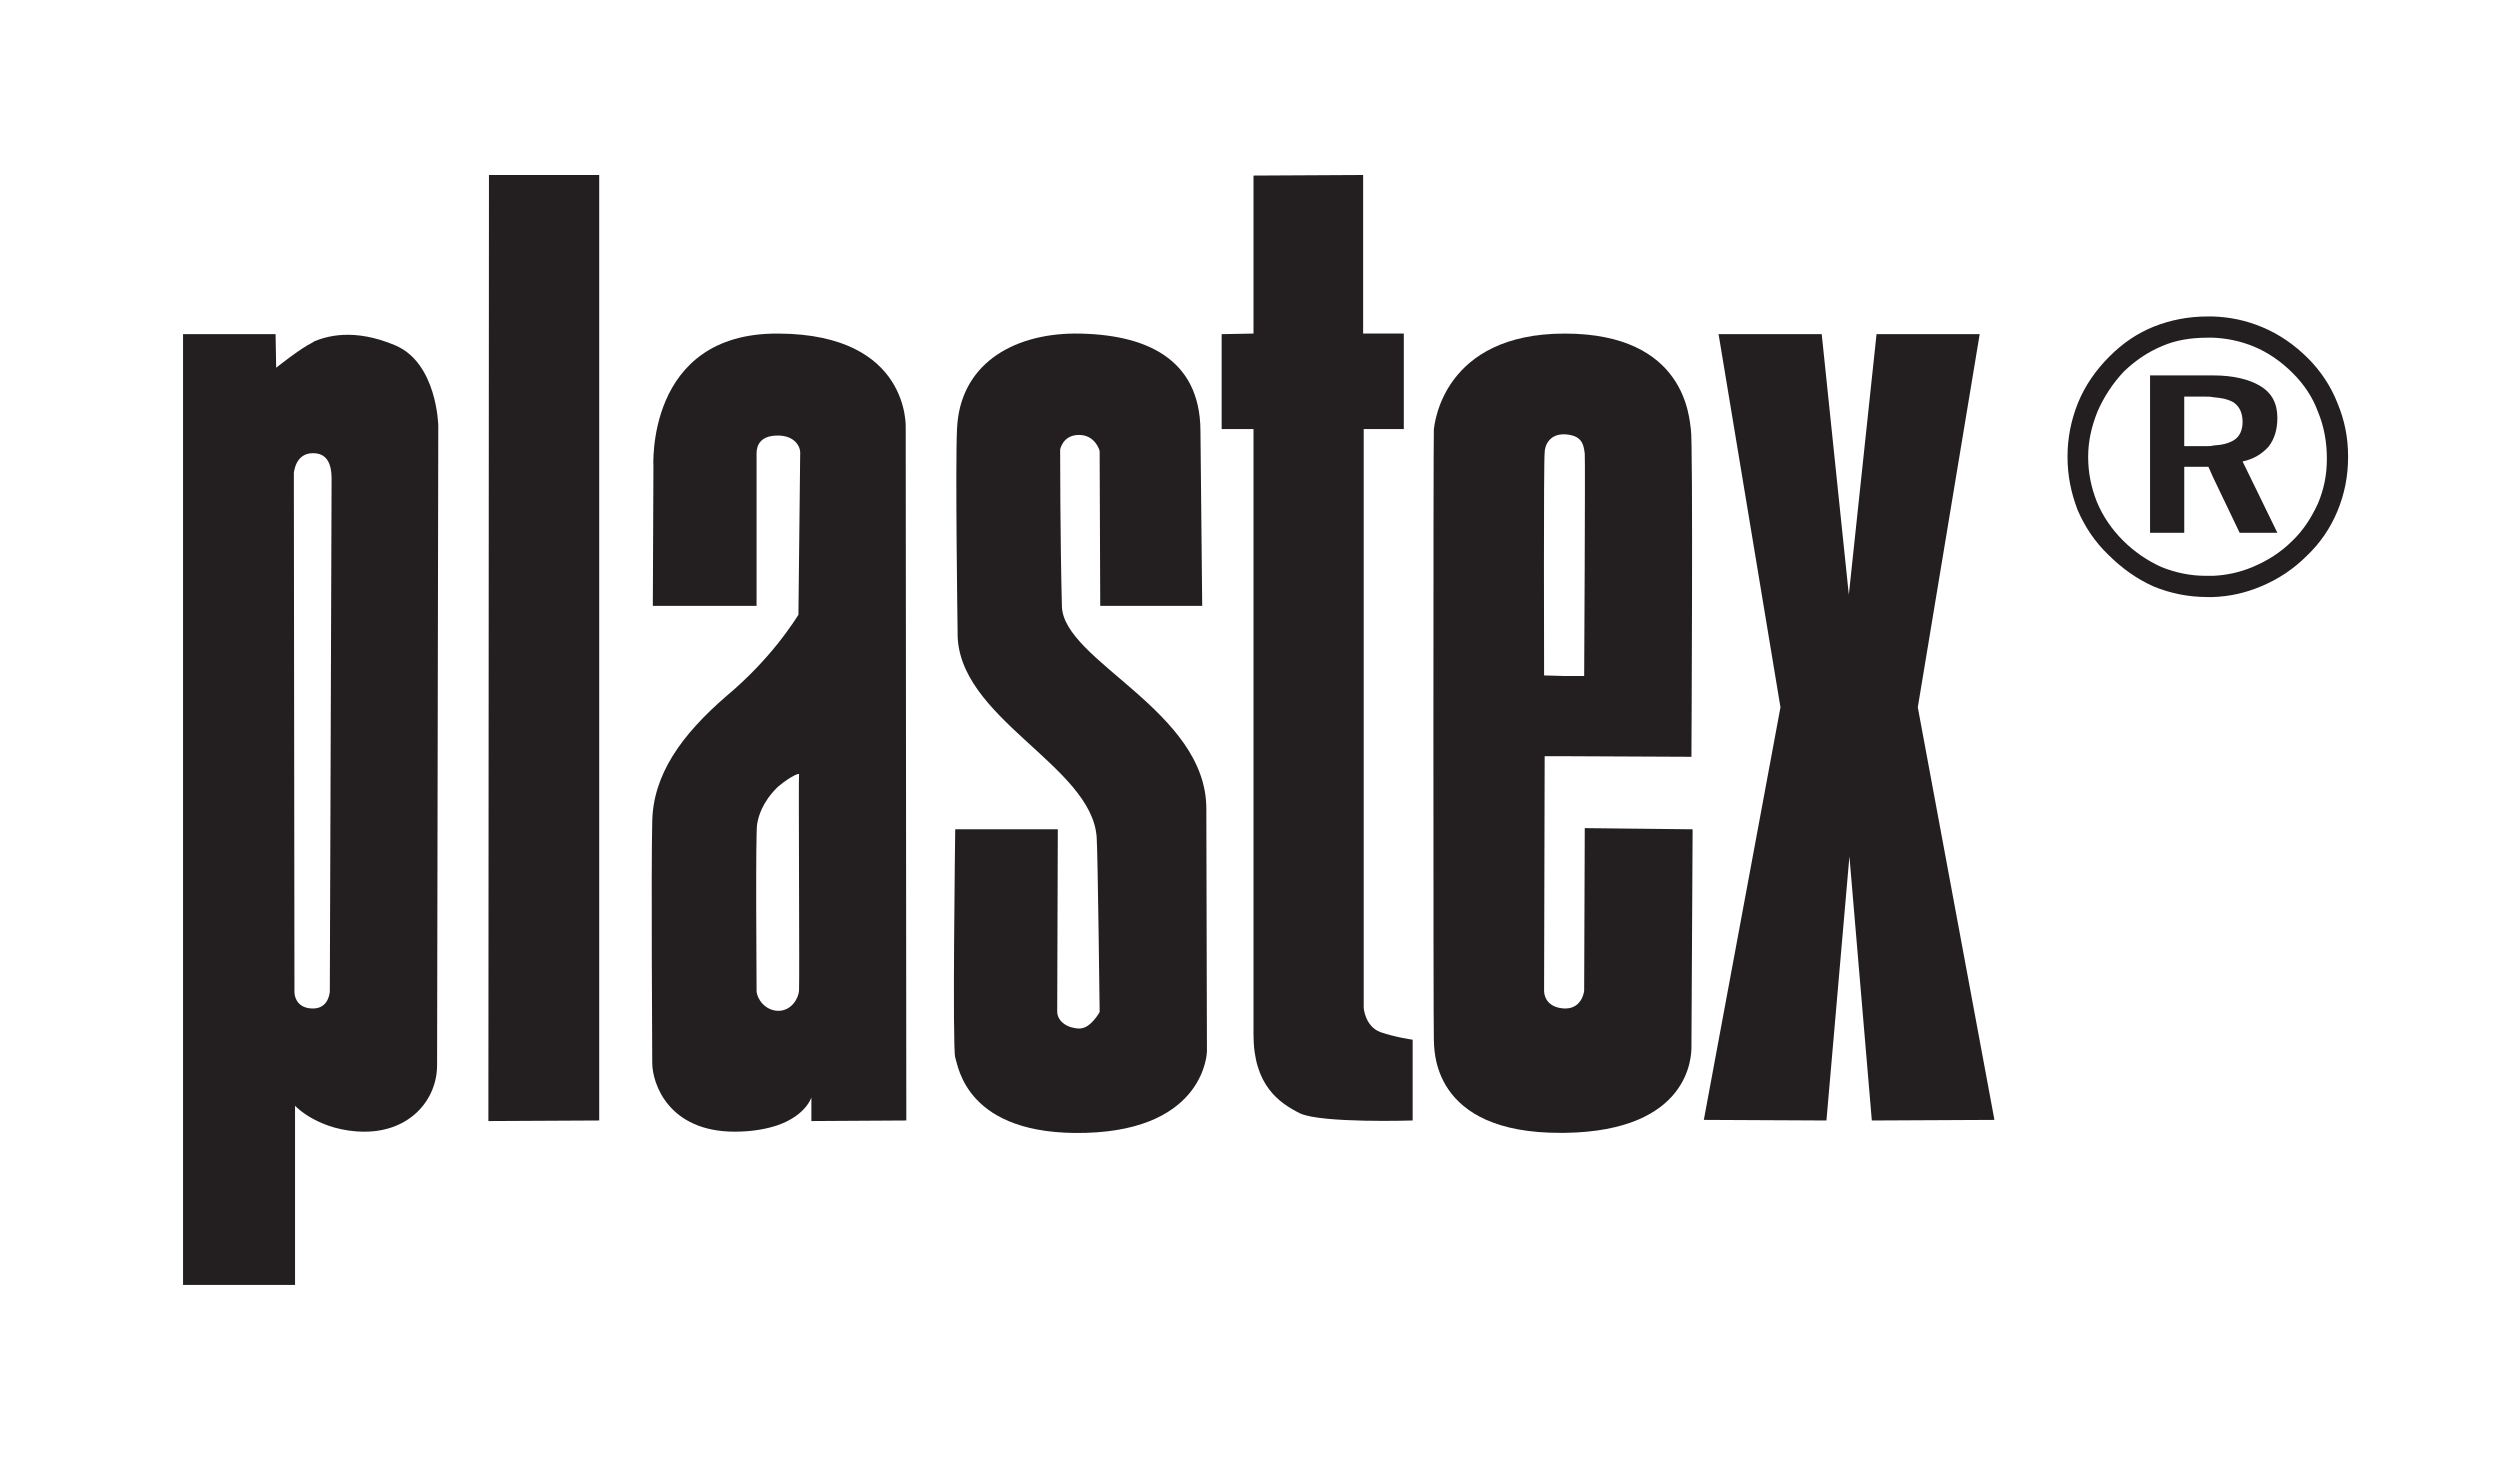
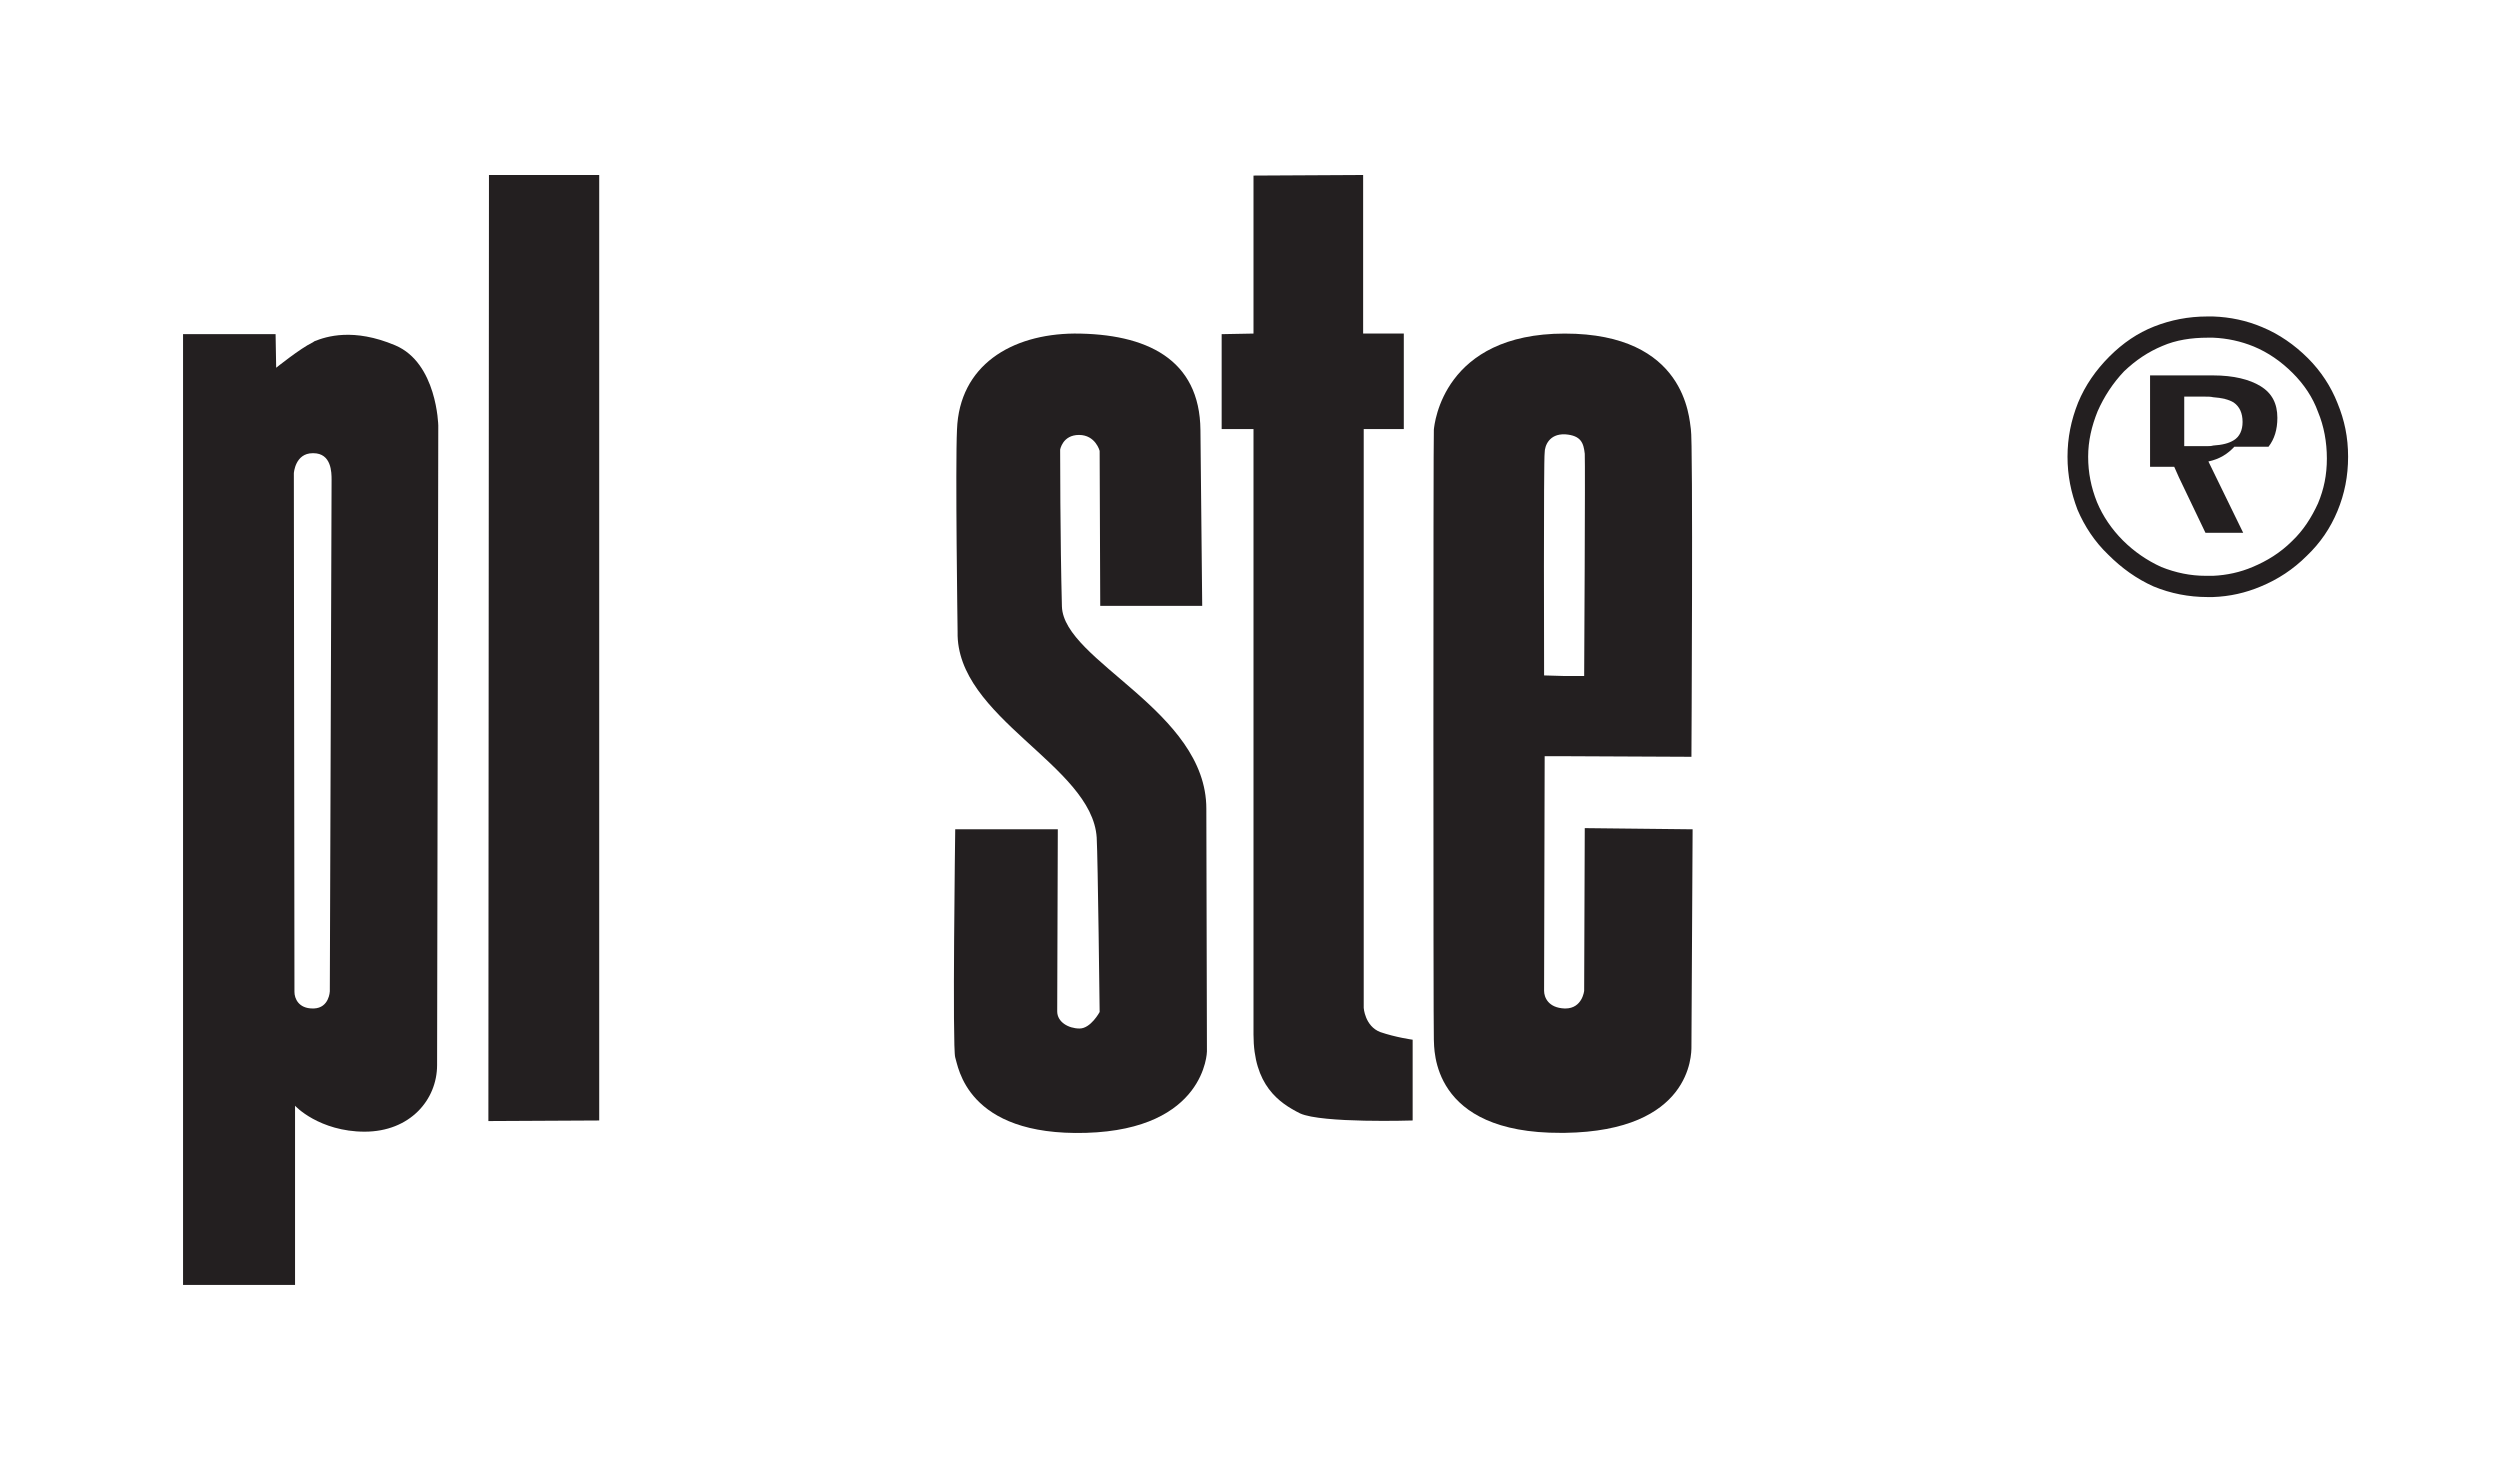
<svg xmlns="http://www.w3.org/2000/svg" id="Layer_1" viewBox="0 0 4781.69 2797.75">
  <defs>
    <style>      .st0 {        fill: #231f20;      }    </style>
  </defs>
  <polygon class="st0" points="935.23 334.7 934.12 2144.22 1146.1 2143.13 1146.1 334.7 935.23 334.7" />
  <g>
    <path class="st0" d="M2023.22,1586.16h-196.19s-5.63,419.4,0,436.32c5.66,15.75,20.3,151.05,250.3,144.31,228.89-6.77,231.14-155.6,231.14-155.6l-1.14-464.49c0-187.16-272.84-281.86-276.23-386.71-3.38-127.4-3.38-299.91-3.38-299.91,0,0,4.52-28.18,36.08-28.18s39.46,30.42,39.46,30.42l1.14,296.52h195.03l-3.38-335.99c-1.11-136.41-103.71-184.88-241.26-184.88-120.63,1.14-219.85,60.87-224.37,183.75-3.38,68.8,1.16,386.73,1.16,386.73-3.41,164.59,257.04,254.79,266.05,393.47,2.27,40.6,5.63,333.71,5.63,333.71,0,0-16.92,31.58-38.32,31.58s-42.84-12.45-42.84-32.72,1.14-348.36,1.14-348.36" />
    <path class="st0" d="M2397.53,638v-302.18l209.7-1.11v303.29h77.79v182.61h-76.67v1107.15s2.25,34.94,31.58,46.23c29.31,10.15,62.01,14.64,62.01,14.64v154.49s-173.62,5.61-215.36-13.56c-40.57-20.27-89.05-54.1-89.05-151.05V820.61h-60.9v-181.47l60.9-1.14Z" />
  </g>
-   <polygon class="st0" points="3537.34 1638.02 3580.19 2143.14 3814.7 2141.98 3668.12 1352.78 3786.5 639.13 3589.22 639.13 3536.2 1137.43 3484.35 639.13 3287.07 639.13 3405.45 1352.78 3258.87 2141.98 3493.39 2143.14 3537.34 1638.02" />
  <g>
    <path class="st0" d="M755.98,660.52c-80.06-33.83-131.92-16.91-154.46-7.88-1.14,1.14-2.25,1.14-3.38,2.25-23.68,11.29-69.91,48.5-69.91,48.5l-1.11-64.25h-177.01v1818.51h214.22v-342.73s11.26,12.4,33.81,24.79c22.55,12.42,56.38,24.82,99.22,24.82,86.8,0,138.66-60.9,138.66-127.42s2.27-1223.26,2.27-1223.26c0,0-2.27-119.47-82.3-153.32ZM630.83,1896.18s-1.11,31.58-30.45,32.72h-2.25c-27.06,0-34.94-19.19-34.94-31.58s-1.14-992.13-1.14-992.13c0,0,2.27-38.35,36.08-38.35h1.14c34.94,0,34.94,37.21,34.94,50.72l-3.38,978.62Z" />
-     <path class="st0" d="M1733.48,2143.12l-1.14-1323.64s10.15-180.36-243.56-181.47h-1.11c-253.65-1.16-237.88,255.9-237.88,255.9l-1.14,264.97h198.44v-292.03c0-15.78,7.9-33.81,40.57-33.81s43.98,21.41,42.84,34.92l-3.36,307.81s-13.56,22.55-39.49,55.24c-22.55,28.2-55.24,64.25-96.95,99.22-87.93,75.54-142.06,152.19-143.18,242.39-2.25,89.07,0,434.04,0,460,0,40.6,31.56,131.91,157.82,131.91,34.97,0,62.03-5.63,82.31-12.4,54.13-19.19,64.28-53.02,64.28-53.02v45.09l181.52-1.08ZM1528.27,1895.07c-1.11,14.64-14.67,38.32-39.49,38.32h-1.11c-24.79-1.11-39.46-22.57-40.57-37.21,0-15.78-2.27-306.65,1.11-320.18,2.25-13.53,9.01-40.6,38.35-69.88q1.11,0,1.11-1.14c27.06-22.57,42.84-27.09,40.6-23.71-1.11,4.52,1.14,399.13,0,413.8Z" />
    <path class="st0" d="M3031.13,1583.91l-1.14,311.17s-3.38,33.83-36.05,33.83h-1.14c-31.56-1.14-39.46-21.46-39.46-33.83s1.11-448.71,1.11-448.71h38.35l242.37,1.14s3.38-606.58-1.11-626.88c-3.38-20.3-9.01-182.61-241.26-182.61s-249.16,172.46-250.3,183.72c-1.14,10.17-1.14,1148.88,0,1166.91,1.14,16.94-6.77,179.28,243.53,178.14h6.77c242.37-3.38,242.37-149.94,242.37-164.58s2.25-416.04,2.25-416.04l-206.29-2.25ZM2954.46,865.71c0-13.51,9.01-36.05,38.35-34.97h1.14c30.42,2.3,34.94,16.94,37.19,37.21,1.11,20.32-1.14,425.06-1.14,425.06h-37.19l-39.46-1.14s-1.14-412.61,1.11-426.17Z" />
    <g>
-       <path class="st0" d="M4338.94,854.44c11.29-14.64,16.92-32.69,16.92-55.24,0-27.07-10.12-47.34-32.69-60.87-20.3-12.42-50.72-20.3-90.21-20.3h-120.6v301.04h65.39v-126.29h46.2l9.01,20.27,50.75,106.01h72.16l-66.53-136.43c21.43-4.49,37.21-14.67,49.61-28.2ZM4272.44,842.04c-9.04,5.66-21.44,9.01-39.49,10.15-3.36,1.14-7.88,1.14-13.51,1.14h-41.71v-94.73h39.43c5.63,0,11.29,0,15.78,1.14,16.91,1.14,30.45,4.52,39.49,10.15,11.26,7.88,16.89,20.3,16.89,37.21,0,15.75-5.63,28.2-16.89,34.94Z" />
+       <path class="st0" d="M4338.94,854.44c11.29-14.64,16.92-32.69,16.92-55.24,0-27.07-10.12-47.34-32.69-60.87-20.3-12.42-50.72-20.3-90.21-20.3h-120.6v301.04v-126.29h46.2l9.01,20.27,50.75,106.01h72.16l-66.53-136.43c21.43-4.49,37.21-14.67,49.61-28.2ZM4272.44,842.04c-9.04,5.66-21.44,9.01-39.49,10.15-3.36,1.14-7.88,1.14-13.51,1.14h-41.71v-94.73h39.43c5.63,0,11.29,0,15.78,1.14,16.91,1.14,30.45,4.52,39.49,10.15,11.26,7.88,16.89,20.3,16.89,37.21,0,15.75-5.63,28.2-16.89,34.94Z" />
      <path class="st0" d="M4470.86,771c-12.4-31.53-31.56-60.87-56.35-85.69-25.95-25.9-55.27-46.18-87.96-59.73-29.31-12.4-60.9-19.16-93.59-20.27h-11.26c-36.08,0-69.91,6.74-101.47,19.14-31.56,12.4-59.76,31.58-85.69,57.49-25.93,25.95-46.23,55.29-59.76,87.96-13.53,33.83-20.3,67.66-20.3,103.74s6.77,68.77,19.19,101.47c13.53,31.56,32.69,60.87,58.62,85.69,25.93,25.93,54.13,46.2,86.8,60.87,32.7,13.53,67.66,20.27,102.6,20.27h11.26c31.58-1.11,62.03-7.88,91.32-20.27,32.72-13.56,62.03-32.69,87.96-58.65,25.93-24.79,45.09-52.97,58.62-85.66,13.53-32.69,20.3-66.53,20.3-103.71s-6.77-69.91-20.3-102.63ZM4433.65,962.67c-12.4,27.07-28.18,51.88-49.61,72.18-22.52,22.52-48.47,38.32-75.54,49.58-23.66,10.15-49.59,15.78-75.54,16.91h-14.64c-28.18,0-56.38-5.63-84.58-16.91-27.04-12.37-51.86-29.31-73.27-50.72-21.41-21.44-38.32-46.23-49.61-73.29-11.26-28.18-16.89-56.38-16.89-86.8s6.74-58.65,18.03-86.82c12.4-28.2,29.31-54.1,50.75-76.67,22.52-21.41,46.2-37.21,73.27-48.47,25.93-11.26,55.24-15.78,86.8-15.78h10.15c27.06,1.14,52.99,6.77,77.81,16.91,27.04,11.26,51.86,28.2,74.4,50.72,21.44,21.41,38.32,46.23,48.47,74.43,11.28,27.04,16.91,57.49,16.91,89.07s-5.63,58.62-16.91,85.66Z" />
    </g>
  </g>
</svg>